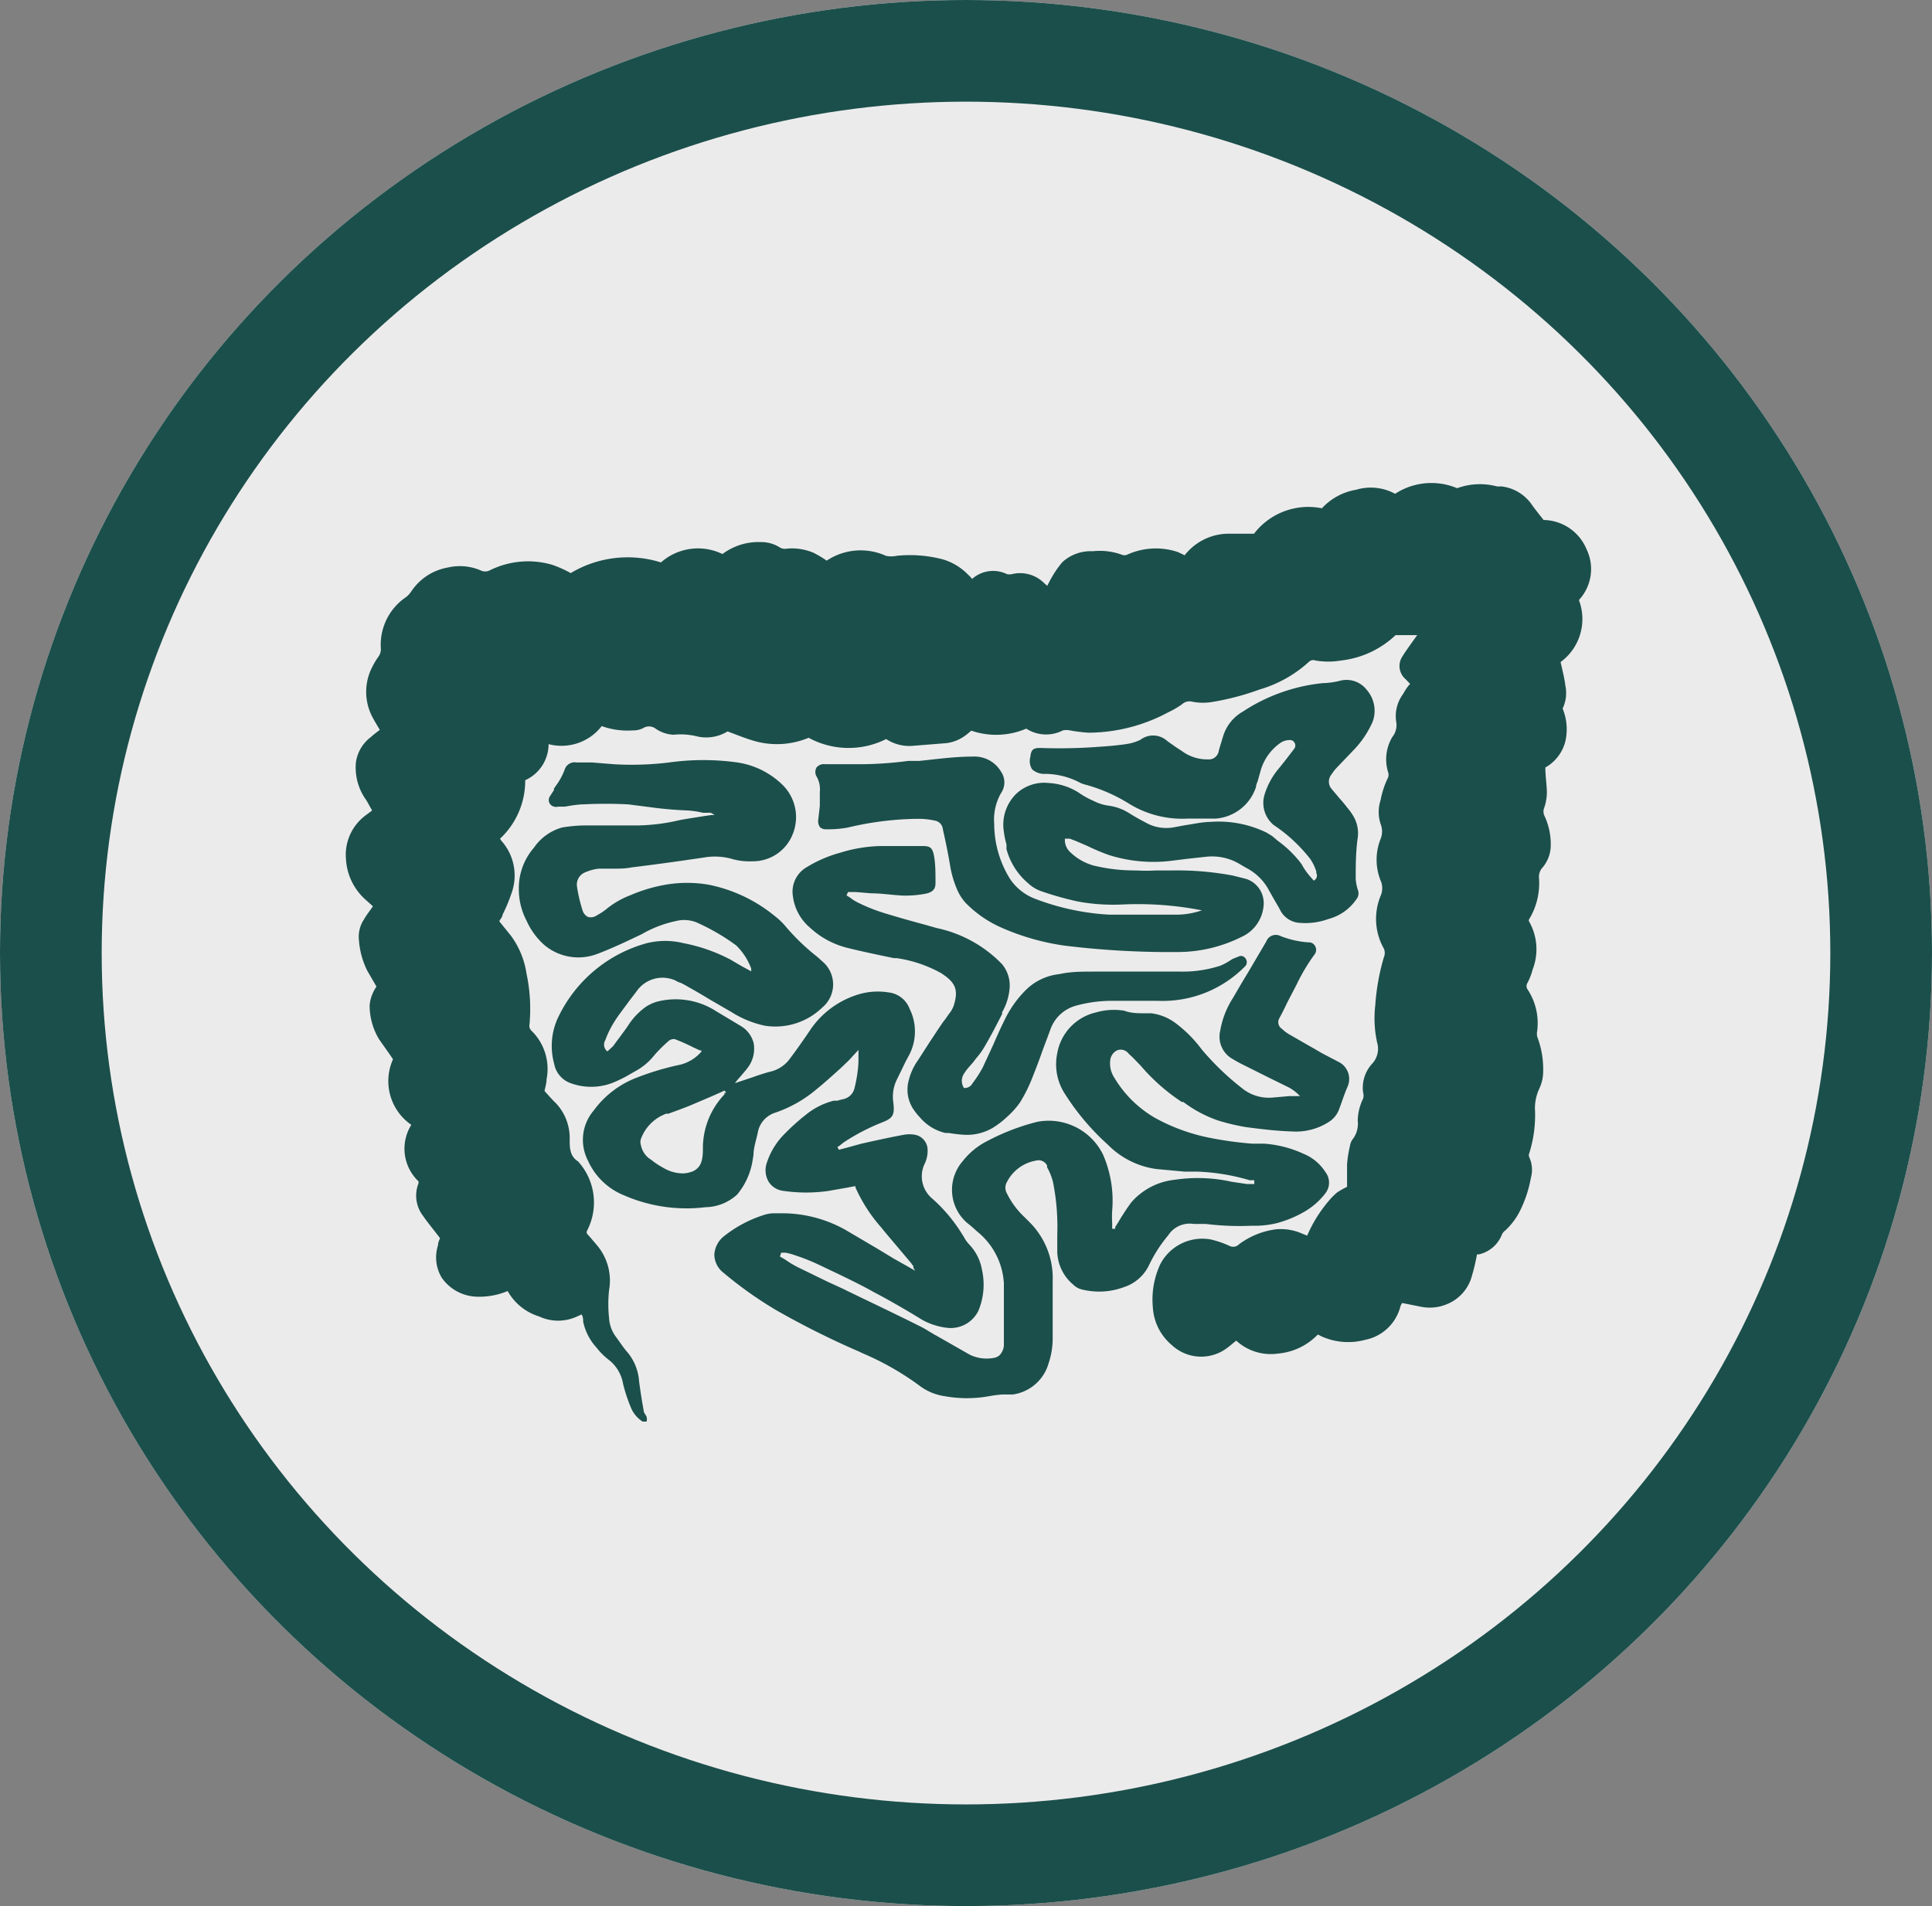
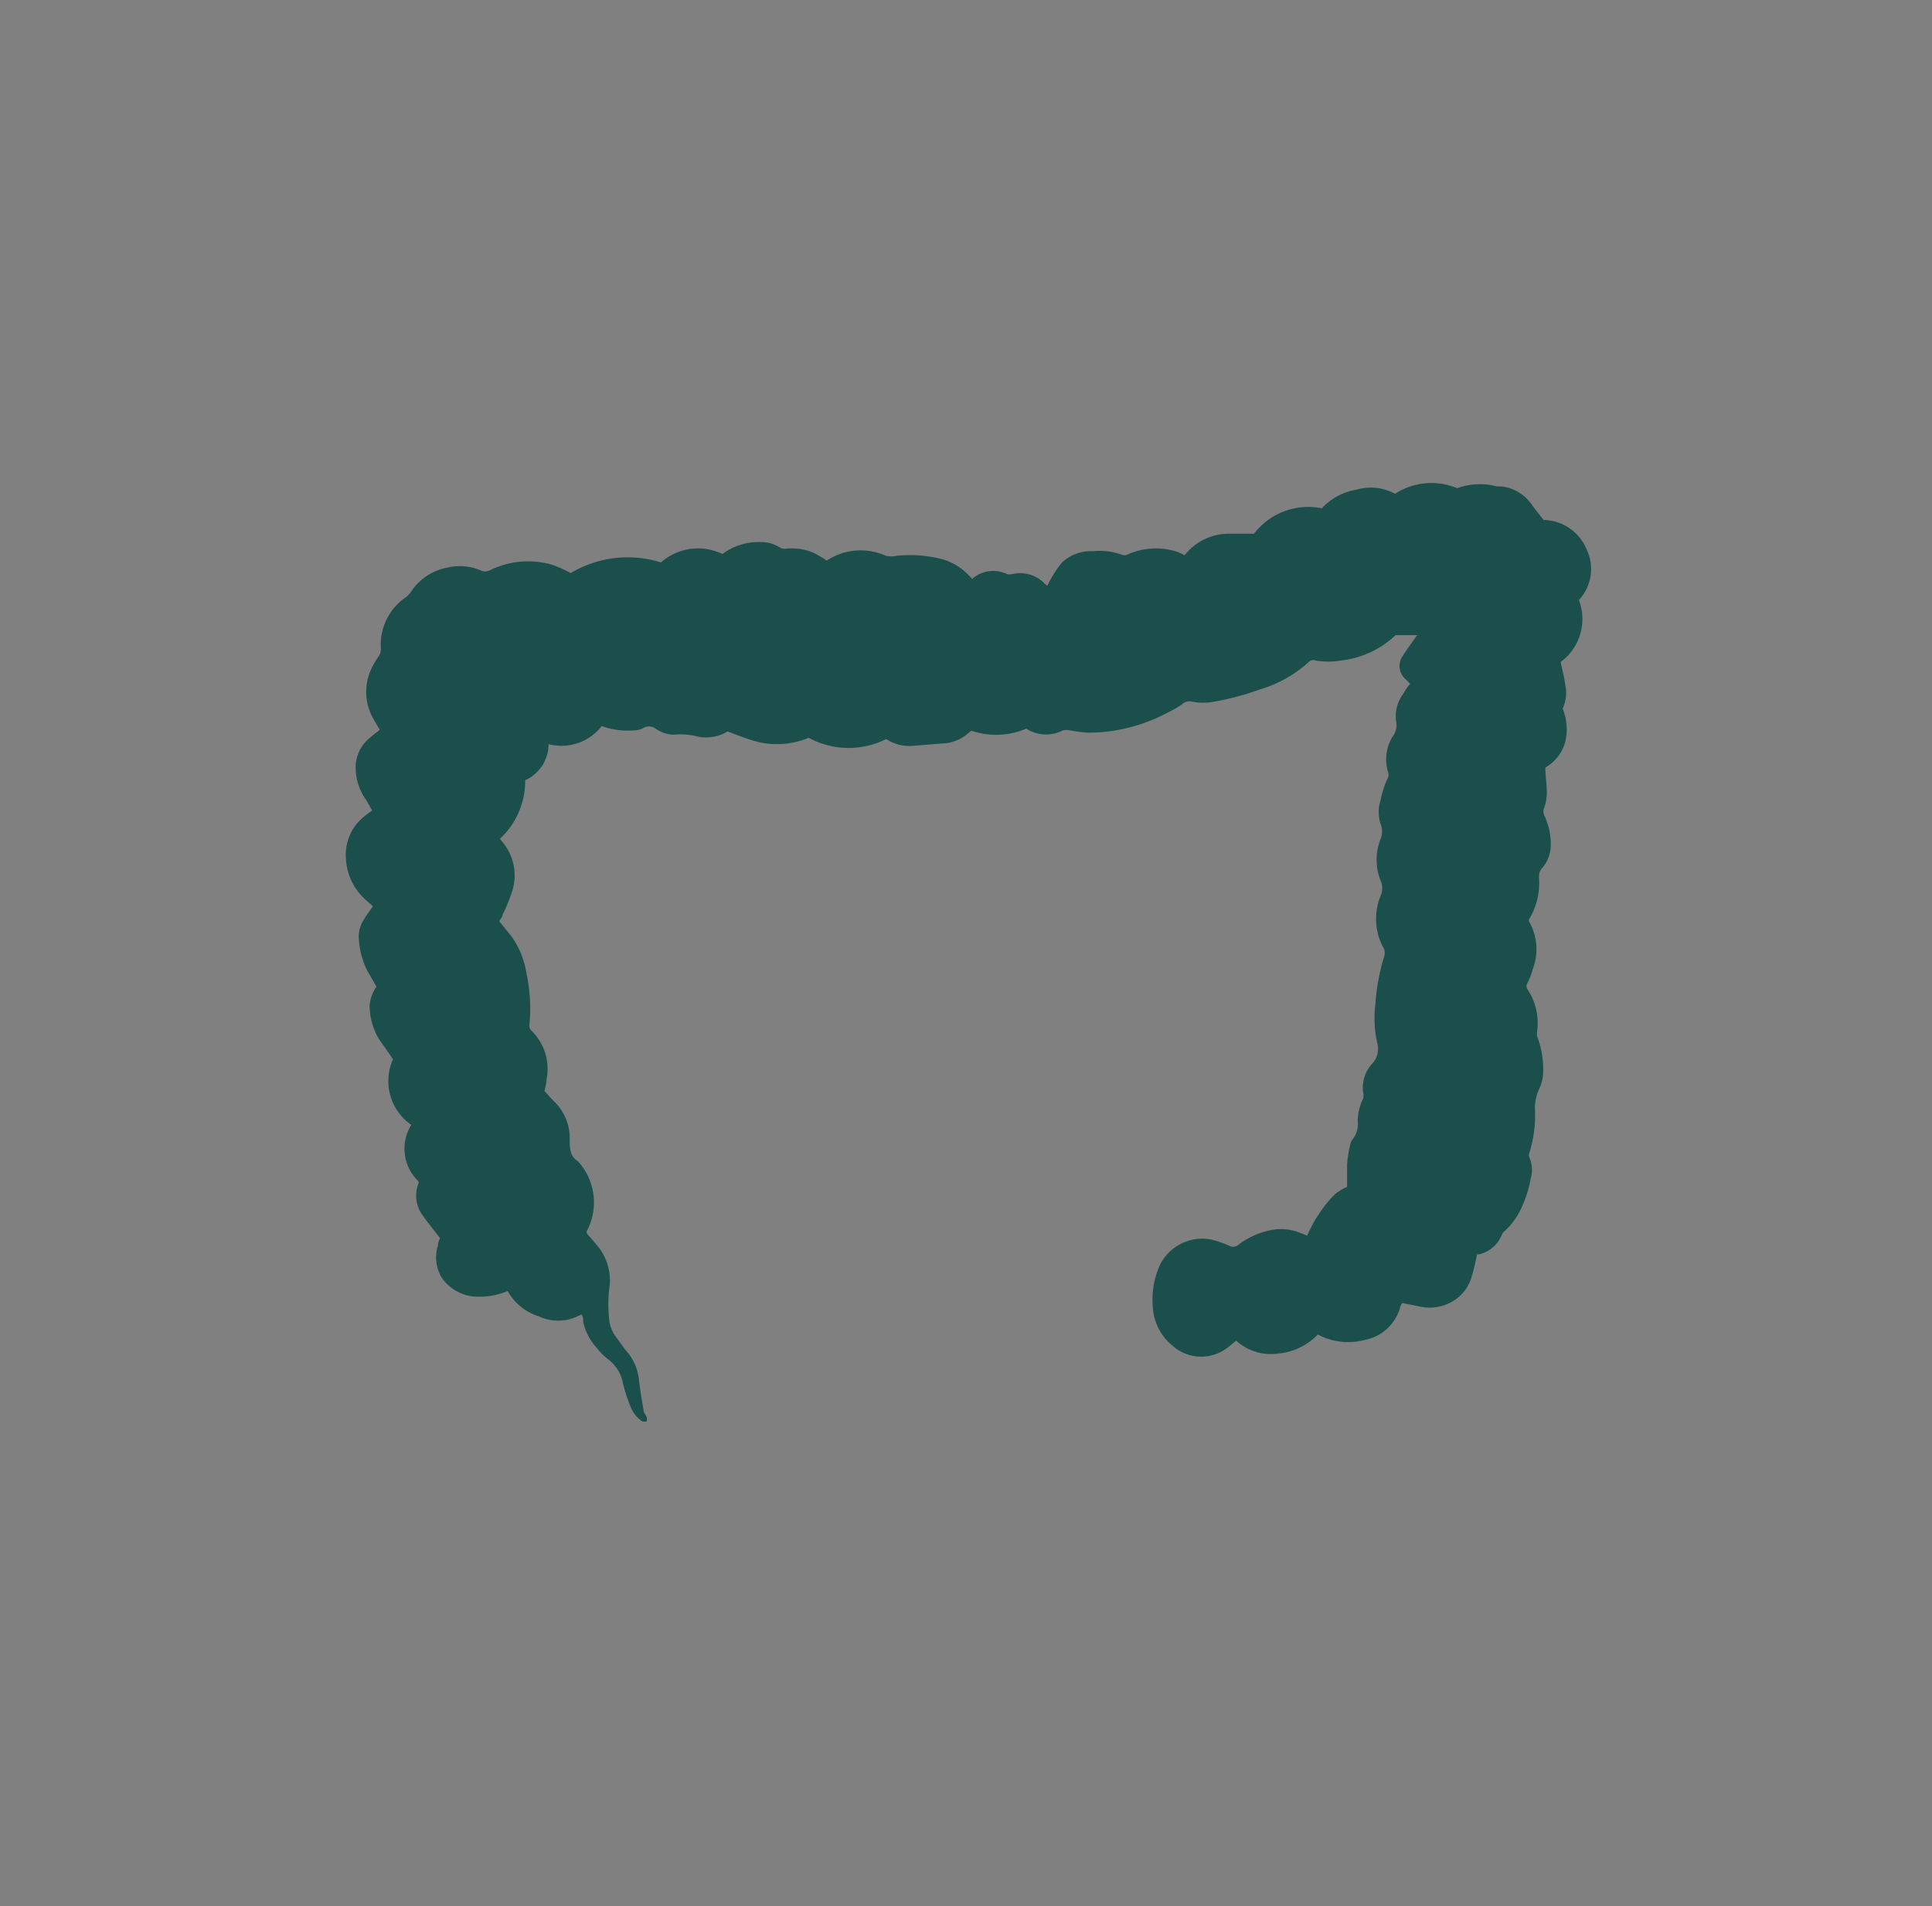
<svg xmlns="http://www.w3.org/2000/svg" id="Layer_1" data-name="Layer 1" viewBox="0 0 76 75">
  <rect x="0" y="0" width="76" height="75" fill="#808080" stroke="none" />
  <defs>
    <style>.cls-1, .cls-2 {
                                    fill: #ecebeb;
                                }

                                .cls-2 {
                                    stroke: #1b4f4b;
                                    stroke-width: 4px;
                                }

                                .cls-3 {
                                    fill: #1b4f4b;
                                }</style>
  </defs>
  <g id="Ellipse_5" data-name="Ellipse 5">
-     <ellipse class="cls-1" cx="38" cy="37.5" rx="38" ry="37.5" />
-     <ellipse class="cls-2" cx="38" cy="37.5" rx="36" ry="35.5" />
-   </g>
+     </g>
  <path class="cls-3" d="M55.47,26.91l-.17-.18a.68.68,0,0,1-.12-.92c.12-.2.26-.38.39-.57l.18-.25H54.9a3.72,3.72,0,0,1-2.15,1,3,3,0,0,1-1,0,.25.25,0,0,0-.27.06,4.91,4.91,0,0,1-1.93,1.08,10.17,10.17,0,0,1-1.8.48,2.21,2.21,0,0,1-.85,0,.43.43,0,0,0-.4.1,3.41,3.41,0,0,1-.55.32,6.67,6.67,0,0,1-3.12.8,6.23,6.23,0,0,1-.74-.09.66.66,0,0,0-.28,0,1.44,1.44,0,0,1-1.44-.07,3,3,0,0,1-2.16.08l-.17.14a1.6,1.6,0,0,1-.8.35l-1.38.11a1.65,1.65,0,0,1-1-.27,3.29,3.29,0,0,1-3.05-.05,3.24,3.24,0,0,1-2.19.11c-.33-.1-.65-.23-1-.36a1.61,1.61,0,0,1-1.18.2,2.68,2.68,0,0,0-.94-.07,1.35,1.35,0,0,1-.74-.26.43.43,0,0,0-.46,0,.85.85,0,0,1-.41.09,3,3,0,0,1-1.22-.17,2,2,0,0,1-2.09.71,1.56,1.56,0,0,1-.92,1.42A3.11,3.11,0,0,1,19.67,33a.7.7,0,0,0,.06.09,2.05,2.05,0,0,1,.38,2.09,6.32,6.32,0,0,1-.34.81c0,.09-.09.17-.13.26l.46.57a3.33,3.33,0,0,1,.61,1.48,6.68,6.68,0,0,1,.12,2,.27.27,0,0,0,.07.25,2.1,2.1,0,0,1,.6,1.92c0,.15-.05.3-.08.46.15.16.29.33.45.48a2,2,0,0,1,.54,1.41c0,.34,0,.67.33.88a2.4,2.4,0,0,1,.34,2.75.59.59,0,0,1,0,.08l.16.18.22.26a2.15,2.15,0,0,1,.5,1.79,5.14,5.14,0,0,0,0,1.11,1.37,1.37,0,0,0,.26.72c.16.21.3.44.48.64a2,2,0,0,1,.44,1.12c.05.38.11.77.18,1.15,0,.09.09.17.12.26a.48.48,0,0,1,0,.17.47.47,0,0,1-.17,0,1.19,1.19,0,0,1-.45-.54,6.46,6.46,0,0,1-.31-.94,1.52,1.52,0,0,0-.57-.95,2.61,2.61,0,0,1-.47-.47A2.16,2.16,0,0,1,22.94,52c0-.09,0-.17-.06-.28l-.18.08a1.76,1.76,0,0,1-1.49,0,2.14,2.14,0,0,1-1.24-1,2.9,2.9,0,0,1-1.26.22,1.74,1.74,0,0,1-1.33-.74A1.55,1.55,0,0,1,17.23,49c0-.12.06-.22.08-.28-.24-.32-.47-.59-.67-.88a1.31,1.31,0,0,1-.18-1.27.28.28,0,0,0,0-.09,1.77,1.77,0,0,1-.28-2.22,2.09,2.09,0,0,1-.72-2.58c-.18-.27-.37-.53-.55-.79a2.58,2.58,0,0,1-.37-1.32,1.41,1.41,0,0,1,.12-.48,1.49,1.49,0,0,1,.15-.27l-.36-.62A3.21,3.21,0,0,1,14.12,37a1.23,1.23,0,0,1,.19-.81c.1-.18.23-.34.36-.53l-.29-.26a2.3,2.3,0,0,1-.77-1.59,1.93,1.93,0,0,1,.79-1.74l.24-.18c-.1-.16-.18-.34-.29-.49A2.19,2.19,0,0,1,14,30a1.52,1.52,0,0,1,.59-1c.11-.1.23-.19.35-.28-.09-.16-.18-.3-.26-.45a2.13,2.13,0,0,1-.05-2,3.38,3.38,0,0,1,.24-.41.5.5,0,0,0,.11-.37,2.26,2.26,0,0,1,1-2,1.07,1.07,0,0,0,.22-.25,2.17,2.17,0,0,1,1.42-.91,2.08,2.08,0,0,1,1.28.11.4.4,0,0,0,.37,0,3.38,3.38,0,0,1,2.44-.22,4.32,4.32,0,0,1,.74.33A4.36,4.36,0,0,1,26,22.13a2.2,2.2,0,0,1,2.42-.33,2.35,2.35,0,0,1,1.5-.47,1.37,1.37,0,0,1,.74.2.37.37,0,0,0,.27.06,2.17,2.17,0,0,1,1.07.16,4.18,4.18,0,0,1,.52.31,2.41,2.41,0,0,1,2.33-.19,1,1,0,0,0,.42,0,5.09,5.09,0,0,1,1.82.14,2.29,2.29,0,0,1,1,.61,1.14,1.14,0,0,1,.15.16,1.24,1.24,0,0,1,1.37-.19.46.46,0,0,0,.2,0,1.34,1.34,0,0,1,1.29.38l.1.08a3.94,3.94,0,0,1,.19-.36,3.88,3.88,0,0,1,.4-.57,1.64,1.64,0,0,1,1.19-.43,2.56,2.56,0,0,1,1.16.14.27.27,0,0,0,.19,0,2.72,2.72,0,0,1,2-.11l.15.07.12.06A2.2,2.2,0,0,1,48.33,21c.33,0,.67,0,1,0A2.69,2.69,0,0,1,52,20a2.36,2.36,0,0,1,1.35-.73,2,2,0,0,1,1.53.16,2.61,2.61,0,0,1,2.44-.22,2.61,2.61,0,0,1,1.57-.07l.18,0a1.69,1.69,0,0,1,1.19.72c.14.2.29.38.46.6a1.86,1.86,0,0,1,1.69,1.15,1.79,1.79,0,0,1-.3,2,2.1,2.1,0,0,1-.72,2.44c.07.32.15.62.19.94a1.42,1.42,0,0,1-.11.89,2.14,2.14,0,0,1,.1,1.32,1.65,1.65,0,0,1-.78,1c0,.35.06.68.06,1a1.9,1.9,0,0,1-.1.57.4.4,0,0,0,0,.32A2.63,2.63,0,0,1,61,33.35a1.37,1.37,0,0,1-.35.82.54.54,0,0,0-.11.37,2.74,2.74,0,0,1-.4,1.65.11.11,0,0,1,0,.05,2.21,2.21,0,0,1,.15,1.91,2.54,2.54,0,0,1-.2.52.23.23,0,0,0,0,.26,2.41,2.41,0,0,1,.38,1.63.6.6,0,0,0,0,.23,3.61,3.61,0,0,1,.23,1.49,1.61,1.61,0,0,1-.15.56,1.84,1.84,0,0,0-.17.77,5,5,0,0,1-.22,1.76.2.2,0,0,0,0,.17,1.19,1.19,0,0,1,.06.81,4.81,4.81,0,0,1-.42,1.28,2.72,2.72,0,0,1-.59.79.4.4,0,0,0-.13.16,1.27,1.27,0,0,1-.92.78.11.11,0,0,0-.06,0,7.33,7.33,0,0,1-.19.81,1.66,1.66,0,0,1-1,1.15,1.74,1.74,0,0,1-1,.1l-.75-.15a.54.54,0,0,0-.07.13,1.79,1.79,0,0,1-1.39,1.32A2.56,2.56,0,0,1,52,52.59l-.16-.08a2.46,2.46,0,0,1-1.57.75,2,2,0,0,1-1.64-.51c-.15.12-.28.24-.43.34a1.69,1.69,0,0,1-2.11-.17,2.09,2.09,0,0,1-.74-1.48,3.3,3.3,0,0,1,.28-1.67,1.86,1.86,0,0,1,2-1,3.94,3.94,0,0,1,.73.25.32.32,0,0,0,.38-.06,3.08,3.08,0,0,1,1.46-.59,2.07,2.07,0,0,1,1,.16l.22.09a5.43,5.43,0,0,1,.86-1.38,2.42,2.42,0,0,1,.32-.32,3,3,0,0,1,.39-.22c0-.3,0-.59,0-.88a4.36,4.36,0,0,1,.11-.71.63.63,0,0,1,.1-.27,1,1,0,0,0,.21-.74,2.06,2.06,0,0,1,.21-.87.43.43,0,0,0,0-.25A1.4,1.4,0,0,1,54,41.83a.87.87,0,0,0,.17-.82,4.47,4.47,0,0,1-.07-1.46,8.72,8.72,0,0,1,.34-1.89.43.43,0,0,0,0-.33,2.38,2.38,0,0,1-.13-2.08.74.74,0,0,0,0-.6,2.21,2.21,0,0,1,0-1.64.8.8,0,0,0,0-.59,1.51,1.51,0,0,1,0-.94,3.49,3.49,0,0,1,.29-.88.31.31,0,0,0,0-.23A1.72,1.72,0,0,1,54.77,29a.75.75,0,0,0,.15-.62,1.46,1.46,0,0,1,.28-1.08C55.28,27.15,55.38,27,55.47,26.91Z" />
-   <path class="cls-3" d="M53,42.78a.75.75,0,0,0-.35-1L52,41.44l-.29-.17-.23-.13-.8-.46a1.49,1.49,0,0,1-.2-.15l-.07-.06a.31.31,0,0,1-.08-.41c.1-.19.2-.38.29-.58l.38-.73a7.43,7.43,0,0,1,.73-1.22.3.3,0,0,0,0-.31.27.27,0,0,0-.26-.14,3.67,3.67,0,0,1-1.1-.25h0a.4.4,0,0,0-.56.22l-.76,1.29c-.19.31-.37.62-.55.93A3.44,3.44,0,0,0,48,40.56a1,1,0,0,0,.49,1.11,5.42,5.42,0,0,0,.48.26l1,.5.61.3h0a1.69,1.69,0,0,1,.49.33l.07.07h-.1l-.33,0-.69.06a1.67,1.67,0,0,1-1.16-.37,10.57,10.57,0,0,1-1.59-1.53,5,5,0,0,0-1.05-1.05,2,2,0,0,0-.94-.37l-.25,0c-.26,0-.54,0-.8-.1a2.54,2.54,0,0,0-1.13.07,2,2,0,0,0-1.51,1.6,2.13,2.13,0,0,0,.3,1.6,9.56,9.56,0,0,0,1.69,2A3.3,3.3,0,0,0,45.5,46l1.09.1h.2l.29,0a8.29,8.29,0,0,1,2.08.34l.09,0,.09,0,0,.15h0l-.28,0-.61-.09a6.12,6.12,0,0,0-2.23-.08,2.63,2.63,0,0,0-1.7.87c-.15.19-.28.4-.41.6l-.15.25-.09.14,0,.07,0,0-.12,0v-.24a3.69,3.69,0,0,1,0-.47,4.55,4.55,0,0,0-.36-2.21,2.38,2.38,0,0,0-2.58-1.29,8.69,8.69,0,0,0-1.94.74,2.87,2.87,0,0,0-1,.81,1.72,1.72,0,0,0,.2,2.45c.12.09.24.2.35.3l.07.06a2.81,2.81,0,0,1,1,2c0,.62,0,1.26,0,1.87,0,.18,0,.35,0,.52a.58.58,0,0,1-.09.33.4.4,0,0,1-.26.2,1.51,1.51,0,0,1-1-.12l-1.19-.68-.18-.1-.22-.13a3.84,3.84,0,0,0-.39-.22c-.94-.47-1.91-.93-2.84-1.38l-.14-.07-.65-.3-1.15-.56a3.82,3.82,0,0,1-.48-.29l-.22-.13,0,0,.05-.15h0l.17,0a2.54,2.54,0,0,1,.37.1,8.16,8.16,0,0,1,.91.36l.19.09c.67.32,1.38.65,2,1,.5.26,1,.55,1.46.82l.46.28a2.65,2.65,0,0,0,1,.31,1.21,1.21,0,0,0,1.2-.68,2.67,2.67,0,0,0,.14-1.6,1.92,1.92,0,0,0-.5-1,1.34,1.34,0,0,1-.22-.31l-.07-.11a6.17,6.17,0,0,0-1.17-1.39,1.14,1.14,0,0,1-.3-1.36,1.18,1.18,0,0,0,.12-.54.61.61,0,0,0-.5-.61,1.24,1.24,0,0,0-.43,0c-.49.09-1,.2-1.67.35l-.62.17-.27.07h0l-.06-.11,0,0L33,45.1l.19-.15a8.28,8.28,0,0,1,1.47-.77c.47-.18.54-.29.48-.81v0a1.52,1.52,0,0,1,.16-.93l.33-.68.15-.28a2,2,0,0,0,0-1.79,1,1,0,0,0-.82-.64,2.64,2.64,0,0,0-1.13.06,3.52,3.52,0,0,0-2,1.48c-.25.37-.52.75-.76,1.07a1.32,1.32,0,0,1-.78.51c-.23.06-.47.14-.69.22l-.3.1-.39.13.1-.13.15-.17c.1-.12.19-.22.27-.33a1.24,1.24,0,0,0,.22-.93,1.09,1.09,0,0,0-.51-.69l-.25-.15-.7-.42a2.94,2.94,0,0,0-2.33-.39,1.59,1.59,0,0,0-.46.21,2.68,2.68,0,0,0-.69.73c-.19.28-.41.56-.59.81l-.16.15-.07.06,0,0,0,0a.34.34,0,0,1-.08-.44l.05-.13a4,4,0,0,1,.34-.65c.15-.23.33-.46.49-.68s.25-.32.37-.49a1.24,1.24,0,0,1,1.51-.4.72.72,0,0,0,.2.09,2.53,2.53,0,0,1,.23.12c.3.17.6.34.89.52l.88.51a4,4,0,0,0,1.32.54,2.65,2.65,0,0,0,2.26-.72,1.18,1.18,0,0,0,0-1.81l-.2-.18a8.55,8.55,0,0,1-1.29-1.25,2.79,2.79,0,0,0-.4-.37,5.93,5.93,0,0,0-2.59-1.22,5,5,0,0,0-1.68,0,6.08,6.08,0,0,0-1.38.41l0,0a3.47,3.47,0,0,0-.92.52,2.17,2.17,0,0,1-.4.27.42.42,0,0,1-.36.07.43.43,0,0,1-.22-.28,5.93,5.93,0,0,1-.21-.9.52.52,0,0,1,.33-.58,1.84,1.84,0,0,1,.52-.14l.57,0c.23,0,.48,0,.72-.05.83-.1,1.71-.22,2.86-.39a2.49,2.49,0,0,1,1.14.07,2.5,2.5,0,0,0,.76.08,1.68,1.68,0,0,0,1.58-1.06,1.78,1.78,0,0,0-.36-1.91A3.21,3.21,0,0,0,29,30,9.69,9.69,0,0,0,26.33,30a11.94,11.94,0,0,1-2.19.07L23.28,30l-.61,0a.41.41,0,0,0-.46.29,2.56,2.56,0,0,1-.33.61l-.09.13,0,.06-.15.23a.27.27,0,0,0,0,.32.3.3,0,0,0,.31.1l.28,0a5,5,0,0,1,.66-.09h.06a17.26,17.26,0,0,1,1.76,0l.86.11a14.72,14.72,0,0,0,1.49.13,3.82,3.82,0,0,1,.59.09l.21,0A.29.29,0,0,1,28,32h0l.11.07-.13,0-.4.06c-.29.05-.6.09-.89.15a7.59,7.59,0,0,1-1.79.2l-.68,0-1,0a5.87,5.87,0,0,0-1.11.08,2,2,0,0,0-1.11.8A2.42,2.42,0,0,0,20.41,35a2.65,2.65,0,0,0,.31,1.24v0a2.76,2.76,0,0,0,.7.95,2.08,2.08,0,0,0,2.06.35c.59-.22,1.17-.5,1.74-.77l.09-.05a4.65,4.65,0,0,1,1.38-.5,1.32,1.32,0,0,1,.7.07,8.39,8.39,0,0,1,1.57.91,2.47,2.47,0,0,1,.59.91l0,.11-.35-.19-.48-.28a6.69,6.69,0,0,0-1.84-.64,3,3,0,0,0-1.43,0,5.45,5.45,0,0,0-3.53,3,2.64,2.64,0,0,0-.12,1.75,1,1,0,0,0,.62.75,2.35,2.35,0,0,0,1.67,0,5,5,0,0,0,.62-.3l.26-.15a2.42,2.42,0,0,0,.77-.64,5.5,5.5,0,0,1,.54-.54.31.31,0,0,1,.27-.09,7.55,7.55,0,0,1,.72.32l.26.12.06,0,0,.05a1.6,1.6,0,0,1-.91.53,10.79,10.79,0,0,0-1.7.52,3.73,3.73,0,0,0-1.62,1.26,1.78,1.78,0,0,0-.22,2,2.62,2.62,0,0,0,1.4,1.34,6.15,6.15,0,0,0,3.22.47A1.88,1.88,0,0,0,29,47a2.76,2.76,0,0,0,.59-1.25l.05-.3c0-.29.11-.59.17-.89a1,1,0,0,1,.69-.78,5,5,0,0,0,1.62-.92c.32-.26.64-.55.94-.82l.22-.21a3.18,3.18,0,0,0,.25-.26l.14-.15.1-.11,0,.14,0,.34a5.27,5.27,0,0,1-.15,1,.58.58,0,0,1-.45.46,2,2,0,0,0-.23.06l-.14,0a2.82,2.82,0,0,0-1.12.57l-.14.11c-.22.19-.44.38-.64.59a2.86,2.86,0,0,0-.75,1.22.89.89,0,0,0,.1.72.79.79,0,0,0,.58.34,6.18,6.18,0,0,0,1.76,0l.74-.13.32-.06h0l0,0,0,0,0,.05a6.14,6.14,0,0,0,1,1.56c.25.31.52.62.77.92l.43.51a1,1,0,0,0,.08.11l0,.06,0,0L36,50l-.28-.16-.55-.31-.66-.4-1.24-.73a5.08,5.08,0,0,0-2.55-.66h-.25a1.29,1.29,0,0,0-.4.06,4.9,4.9,0,0,0-1.6.85,1,1,0,0,0-.37.72.92.92,0,0,0,.36.71,15.45,15.45,0,0,0,2.07,1.47,33,33,0,0,0,3.26,1.63l.17.08a11,11,0,0,1,2.22,1.27,2.16,2.16,0,0,0,1,.41,4.9,4.9,0,0,0,1.71,0,5.15,5.15,0,0,1,.53-.07l.42,0a1.71,1.71,0,0,0,1.41-1.23,3.06,3.06,0,0,0,.16-1c0-.68,0-1.38,0-2.06v-.17a3.11,3.11,0,0,0-.92-2.33l-.11-.11-.07-.07a3.24,3.24,0,0,1-.7-.94.45.45,0,0,1,0-.45,1.58,1.58,0,0,1,1.13-.84.38.38,0,0,1,.45.19l0,.07a2.35,2.35,0,0,1,.23.57,8.94,8.94,0,0,1,.17,2.08v.68a1.74,1.74,0,0,0,.62,1.28.72.72,0,0,0,.36.2,2.79,2.79,0,0,0,1.63-.09,1.66,1.66,0,0,0,1-.87,5.54,5.54,0,0,1,.76-1.18,1,1,0,0,1,1-.44l.48,0a10.76,10.76,0,0,0,1.8.07l.23,0a3.76,3.76,0,0,0,.75-.1,4.49,4.49,0,0,0,1-.4,2.84,2.84,0,0,0,.92-.78.68.68,0,0,0,0-.83,1.85,1.85,0,0,0-.86-.72A4.43,4.43,0,0,0,49.72,45L49.25,45a14.22,14.22,0,0,1-1.56-.21h0A7.46,7.46,0,0,1,45.46,44a4.46,4.46,0,0,1-1.64-1.62,1,1,0,0,1-.15-.61.5.5,0,0,1,.27-.44.39.39,0,0,1,.46.13l.16.15.31.32a7.63,7.63,0,0,0,1.62,1.43l.06,0a4.89,4.89,0,0,0,1.37.73,8.27,8.27,0,0,0,1.1.26c.53.07,1.16.15,1.8.17a2.39,2.39,0,0,0,1.43-.36,1,1,0,0,0,.44-.55C52.78,43.38,52.87,43.08,53,42.78ZM28.5,43s0,0,0,.06a3.07,3.07,0,0,0-.85,2.09c0,.18,0,.36-.05.53a.6.6,0,0,1-.44.44,1,1,0,0,1-.34.05,1.53,1.53,0,0,1-.73-.22,3.08,3.08,0,0,1-.48-.32l-.09-.06a.87.87,0,0,1-.31-.52.37.37,0,0,1,0-.23,1.67,1.67,0,0,1,1-1l.09,0c.29-.11.58-.21.87-.33l.82-.35.36-.16.15-.07.07.09Z" />
-   <path class="cls-3" d="M53.76,27.14a1,1,0,0,0-1.06-.35,3.08,3.08,0,0,1-.67.09A7,7,0,0,0,48.89,28a1.68,1.68,0,0,0-.77.95c-.06.21-.13.41-.18.61a.39.39,0,0,1-.42.32,1.66,1.66,0,0,1-1-.31l-.29-.19c-.12-.09-.25-.17-.37-.27a.82.82,0,0,0-1,0,1.9,1.9,0,0,1-.57.17c-.34.05-.68.08-1,.1a20.59,20.59,0,0,1-2.37.05c-.28,0-.36.07-.39.36a.6.6,0,0,0,.07.48.7.7,0,0,0,.51.18,3,3,0,0,1,1.4.36,1.29,1.29,0,0,0,.21.07h0a6.44,6.44,0,0,1,1.72.76,4,4,0,0,0,2.28.57l.48,0,.62,0a1.81,1.81,0,0,0,1.59-1.25c0-.1.06-.19.08-.28l.09-.32a2,2,0,0,1,.82-1.15.66.66,0,0,1,.33-.09h0a.19.19,0,0,1,.19.1.21.21,0,0,1,0,.23c-.25.33-.45.59-.65.83a2.91,2.91,0,0,0-.53,1,1.13,1.13,0,0,0,.36,1.18,6.1,6.1,0,0,1,1.45,1.35,1.93,1.93,0,0,1,.23.48l0,.06a.22.22,0,0,1-.1.3h0l0,0-.14-.16A2.54,2.54,0,0,1,51.2,34a4.32,4.32,0,0,0-.94-.92l-.21-.18-.23-.14a4.29,4.29,0,0,0-2.2-.42c-.32,0-.65.08-1,.13l-.43.08a1.66,1.66,0,0,1-1-.12l0,0c-.25-.13-.51-.27-.75-.42a2,2,0,0,0-.84-.31,1.82,1.82,0,0,1-.57-.18,3.49,3.49,0,0,1-.61-.34,2.44,2.44,0,0,0-1.16-.37,1.61,1.61,0,0,0-1.29.43,1.71,1.71,0,0,0-.5,1.32,3.65,3.65,0,0,0,.12.66,1.21,1.21,0,0,1,0,.18,2.65,2.65,0,0,0,.85,1.35,1.45,1.45,0,0,0,.5.31,12.47,12.47,0,0,0,1.45.41,7.65,7.65,0,0,0,1.75.12,13.11,13.11,0,0,1,3.14.23l.15,0-.15,0a3.12,3.12,0,0,1-1.07.17l-1.29,0-.38,0c-.29,0-.6,0-.9,0a9.6,9.6,0,0,1-2.91-.62,2.07,2.07,0,0,1-1-.79,4.11,4.11,0,0,1-.62-2.15,2.12,2.12,0,0,1,.26-1.21.75.75,0,0,0,0-.87,1.21,1.21,0,0,0-1.11-.58c-.71,0-1.41.1-2.1.17l-.43,0a14.76,14.76,0,0,1-2.11.13l-.74,0-.42,0a.37.37,0,0,0-.34.13.35.35,0,0,0,0,.35,1,1,0,0,1,.13.61c0,.18,0,.36,0,.54l-.06.54a.42.42,0,0,0,.06.3.32.32,0,0,0,.25.09,4.22,4.22,0,0,0,.86-.07A12.37,12.37,0,0,1,36,32.22h.22a3,3,0,0,1,.56.07.38.38,0,0,1,.31.34l.12.55c.06.3.12.6.17.91a4,4,0,0,0,.31,1,1.91,1.91,0,0,0,.29.43,4.49,4.49,0,0,0,1.46,1,9.37,9.37,0,0,0,2.45.69,34,34,0,0,0,4.51.25,5.64,5.64,0,0,0,2.45-.6,1.48,1.48,0,0,0,.86-1.28,1,1,0,0,0-.7-1l-.52-.13a11.81,11.81,0,0,0-2.36-.2h0l-.65,0a6.77,6.77,0,0,1-.78,0,6.91,6.91,0,0,1-1.67-.19,2.15,2.15,0,0,1-.92-.52.65.65,0,0,1-.22-.52V33l.06,0,.13,0,.24.09.44.19a9,9,0,0,0,.85.36,5.83,5.83,0,0,0,2.55.22l.56-.07.74-.08a2.12,2.12,0,0,1,1.24.25l.17.1.28.16a2.08,2.08,0,0,1,.75.78l.18.32c.1.18.21.35.3.53a.92.92,0,0,0,.71.46,2.7,2.7,0,0,0,1.17-.15,1.93,1.93,0,0,0,1.1-.78.37.37,0,0,0,.06-.35v0a1.79,1.79,0,0,1-.09-.46c0-.48,0-1.05.08-1.61a1.32,1.32,0,0,0-.14-.79,2.26,2.26,0,0,0-.28-.4c-.09-.12-.19-.24-.29-.35l-.32-.38a.44.44,0,0,1,0-.57,1.73,1.73,0,0,1,.23-.29l.43-.45.24-.25A3.79,3.79,0,0,0,54,28.39,1.25,1.25,0,0,0,53.76,27.14Z" />
-   <path class="cls-3" d="M49,37.72a.21.21,0,0,0-.26-.09l-.15.06,0,0a.76.76,0,0,0-.18.09A2.3,2.3,0,0,1,48,38a4.78,4.78,0,0,1-1.55.23l-.9,0H44.17c-.31,0-.63,0-.94,0H43c-.43,0-.89,0-1.33.1a2.21,2.21,0,0,0-1.25.56,4.24,4.24,0,0,0-.88,1.2c-.16.32-.31.65-.46,1l-.41.89a4.58,4.58,0,0,1-.41.64.35.35,0,0,1-.34.19h0l0,0a.51.51,0,0,1,0-.56,2,2,0,0,1,.22-.29l.14-.16.12-.16a2.75,2.75,0,0,0,.32-.44c.25-.42.48-.87.7-1.3l0-.07a2.23,2.23,0,0,0,.29-.89,1.31,1.31,0,0,0-.29-1,5,5,0,0,0-2.56-1.42l-.53-.15c-.52-.14-1.05-.29-1.57-.45a6.85,6.85,0,0,1-1-.4,1.73,1.73,0,0,1-.32-.2l-.14-.09,0,0,.06-.13h.31l.6.05c.41,0,.84.07,1.26.09a4.37,4.37,0,0,0,.91-.08c.25-.06.36-.18.36-.4,0-.43,0-.78-.06-1.09s-.15-.38-.43-.38h0l-1.05,0h-.06l-.25,0-.32,0a5.72,5.72,0,0,0-1.57.26,5.08,5.08,0,0,0-1.34.58,1.11,1.11,0,0,0-.53,1.13,1.93,1.93,0,0,0,.66,1.23,3.36,3.36,0,0,0,1.42.79c.63.16,1.27.29,1.89.42l.11,0a5.11,5.11,0,0,1,1.75.59c.57.37.69.65.5,1.27a1.05,1.05,0,0,1-.17.31l-.06.08a2.48,2.48,0,0,1-.19.26l-.21.31-.33.5-.45.7a2.29,2.29,0,0,0-.36.78,1.39,1.39,0,0,0,.19,1.16h0a2.6,2.6,0,0,0,.25.31,1.87,1.87,0,0,0,1,.61l.13,0a5.6,5.6,0,0,0,.59.07,2,2,0,0,0,1.14-.27,3.35,3.35,0,0,0,.55-.42,3.29,3.29,0,0,0,.53-.59,6.09,6.09,0,0,0,.45-.89c.13-.33.26-.66.38-1s.24-.64.37-1a1.48,1.48,0,0,1,1-.91,5.34,5.34,0,0,1,1.39-.19c.53,0,1.06,0,1.58,0h.24A4.54,4.54,0,0,0,49,38s0,0,0,0A.24.24,0,0,0,49,37.72Z" />
</svg>